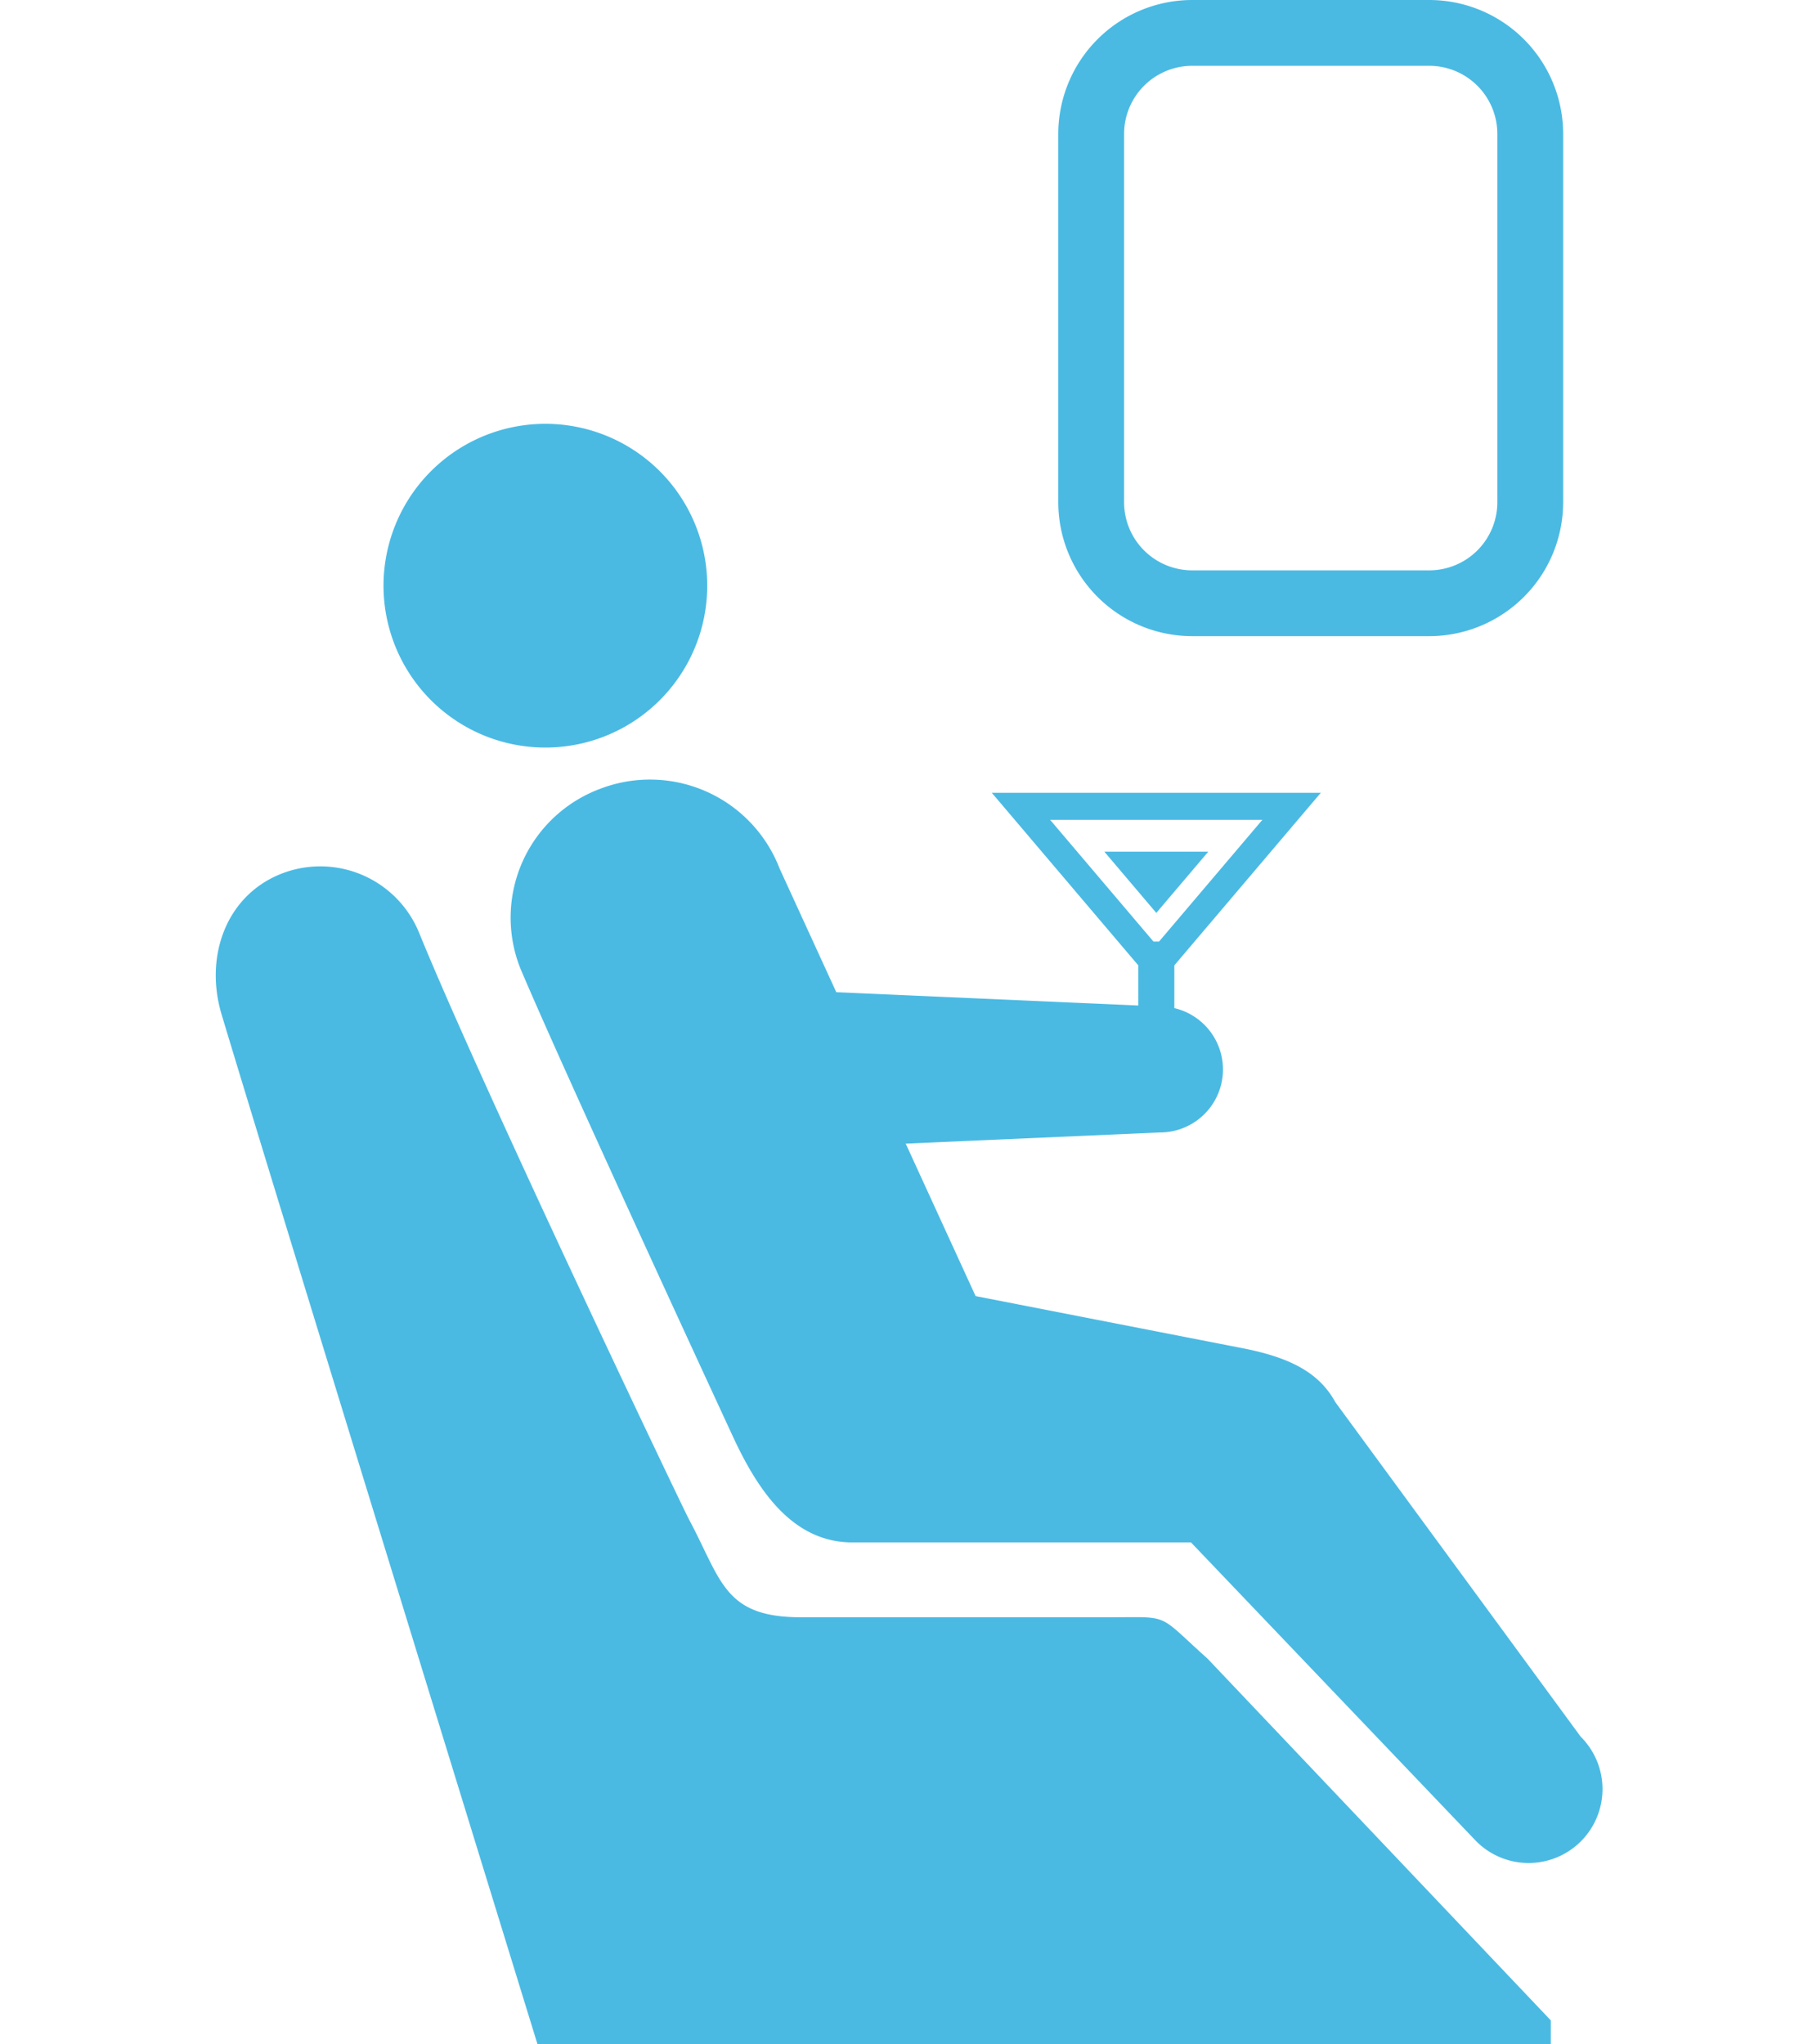
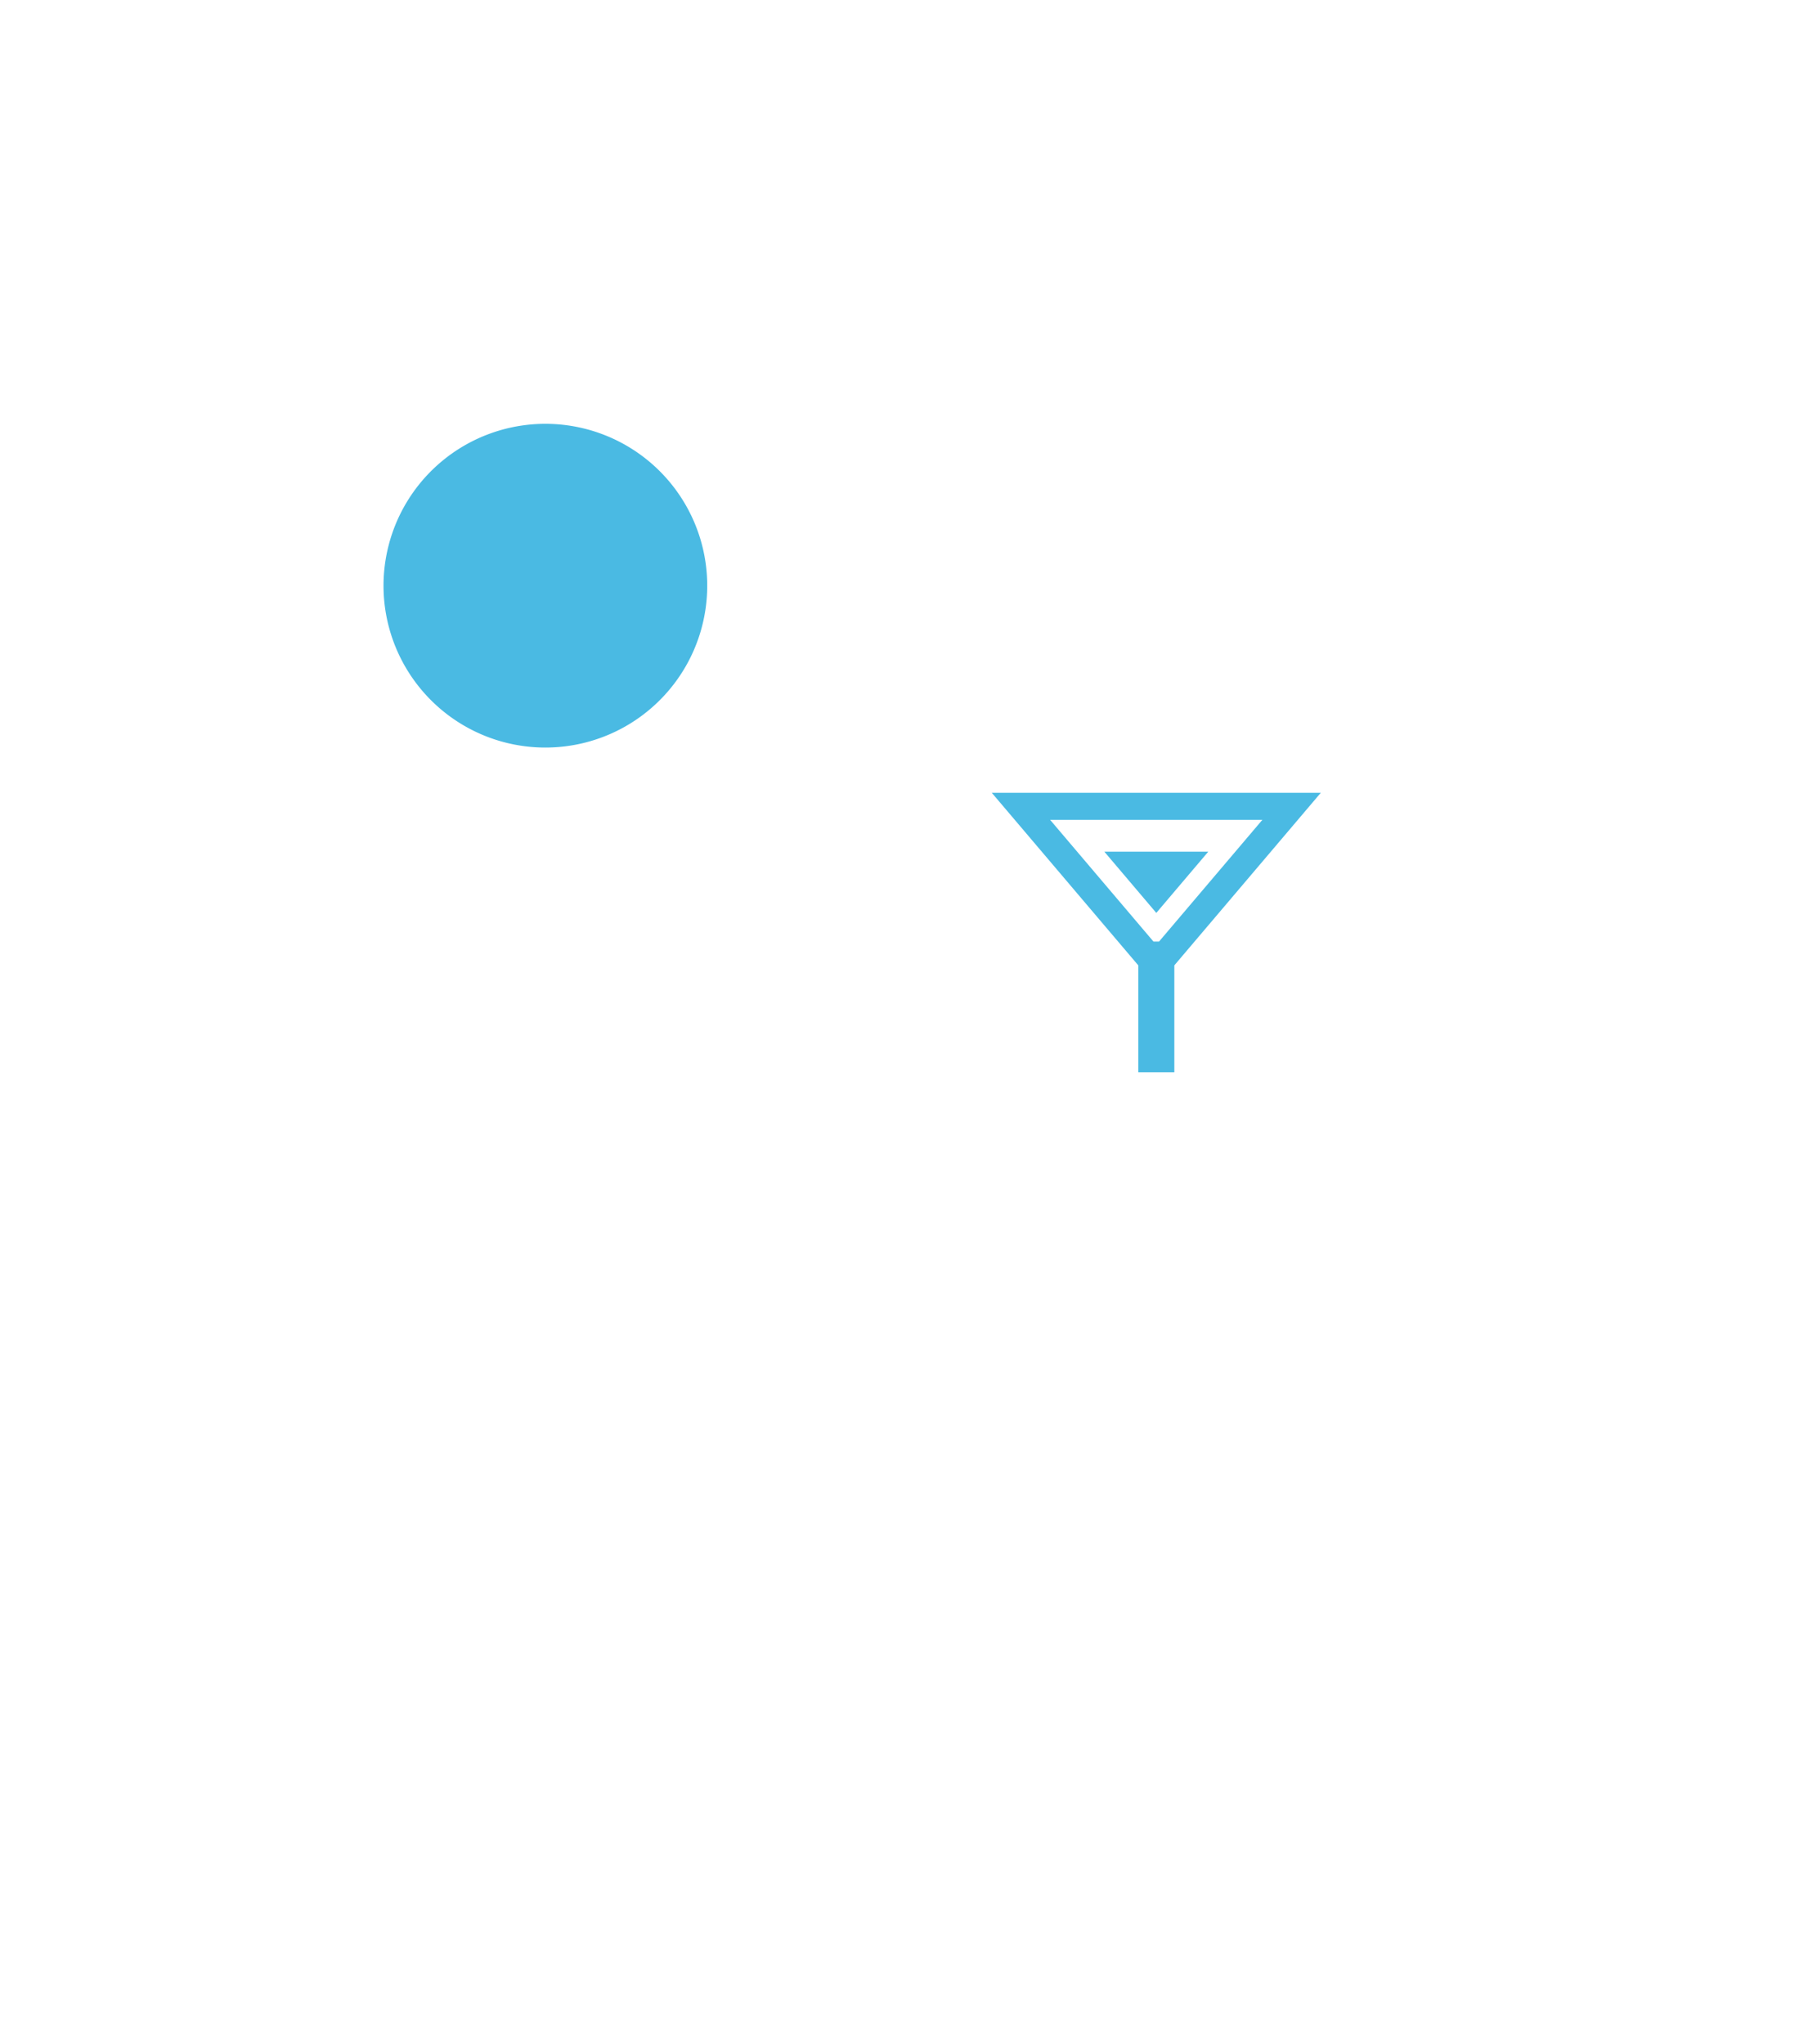
<svg xmlns="http://www.w3.org/2000/svg" width="160" height="180" viewBox="0 0 160 180">
  <g id="figure12_icon" transform="translate(-5329 -2433)">
    <rect id="長方形_969" data-name="長方形 969" width="160" height="180" transform="translate(5329 2433)" fill="none" />
    <g id="グループ_1276" data-name="グループ 1276" transform="translate(5205.376 2288.923)">
      <path id="パス_1356" data-name="パス 1356" d="M181.08,187.734a14.252,14.252,0,1,1-16.126-12.088A14.253,14.253,0,0,1,181.08,187.734Z" transform="translate(4.676 5.891)" fill="#4abae3" />
-       <path id="パス_1357" data-name="パス 1357" d="M190.938,264.58h29.828l25.08,26.272a6.507,6.507,0,1,0,9.233-9.171l-21.6-29.447c-1.4-2.552-3.866-3.869-7.868-4.693L201.8,242.893l-17.257-37.641a12.236,12.236,0,0,0-15.81-7.022,12.1,12.1,0,0,0-7.021,15.809c3.949,9.351,18.912,41.639,18.912,41.639C182.561,259.723,185.552,264.58,190.938,264.58Z" transform="translate(7.733 15.302)" fill="#4abae3" />
-       <path id="パス_1358" data-name="パス 1358" d="M245.556,233.556H224.667a11.8,11.8,0,0,1-11.783-11.783V189.331a11.8,11.8,0,0,1,11.783-11.786h20.889a11.8,11.8,0,0,1,11.785,11.786v32.441A11.8,11.8,0,0,1,245.556,233.556Zm-20.889-50.216a6,6,0,0,0-5.989,5.992v32.441a6,6,0,0,0,5.989,5.99h20.889a6,6,0,0,0,5.99-5.99V189.331a6,6,0,0,0-5.99-5.992Z" transform="translate(3.93 -33.468)" fill="#4abae3" />
-       <path id="パス_1359" data-name="パス 1359" d="M260.182,304.245,229.961,272.4c-4.491-4.024-3.207-3.648-8.5-3.648l-27.331,0c-6.762,0-6.98-3.278-9.815-8.576-.647-1.209-18.259-38.14-23.78-51.678a9.394,9.394,0,0,0-12.265-5.159c-4.807,1.977-6.633,7.322-5.139,12.315,4.033,13.472,27.826,90.7,27.826,90.7h89.225Z" transform="translate(0 17.72)" fill="#4abae3" />
      <g id="グループ_1275" data-name="グループ 1275" transform="translate(190.37 213.88)">
-         <path id="パス_1360" data-name="パス 1360" d="M211.01,211.115l-28.594-1.26a6.805,6.805,0,0,0,0,13.611l28.594-1.258a5.546,5.546,0,1,0,0-11.093Z" transform="translate(-175.612 -192.302)" fill="#4abae3" />
        <g id="グループ_1274" data-name="グループ 1274" transform="translate(20.588)">
          <path id="パス_1361" data-name="パス 1361" d="M196.455,201.4h9.154l-4.577,5.393Z" transform="translate(-186.545 -196.217)" fill="#4abae3" />
          <path id="パス_1362" data-name="パス 1362" d="M218.654,197.859H189.682l12.9,15.194v9.413h3.175v-9.413Zm-5.145,2.381-9.1,10.717h-.49l-9.1-10.717Z" transform="translate(-189.682 -197.859)" fill="#4abae3" />
        </g>
      </g>
    </g>
  </g>
</svg>